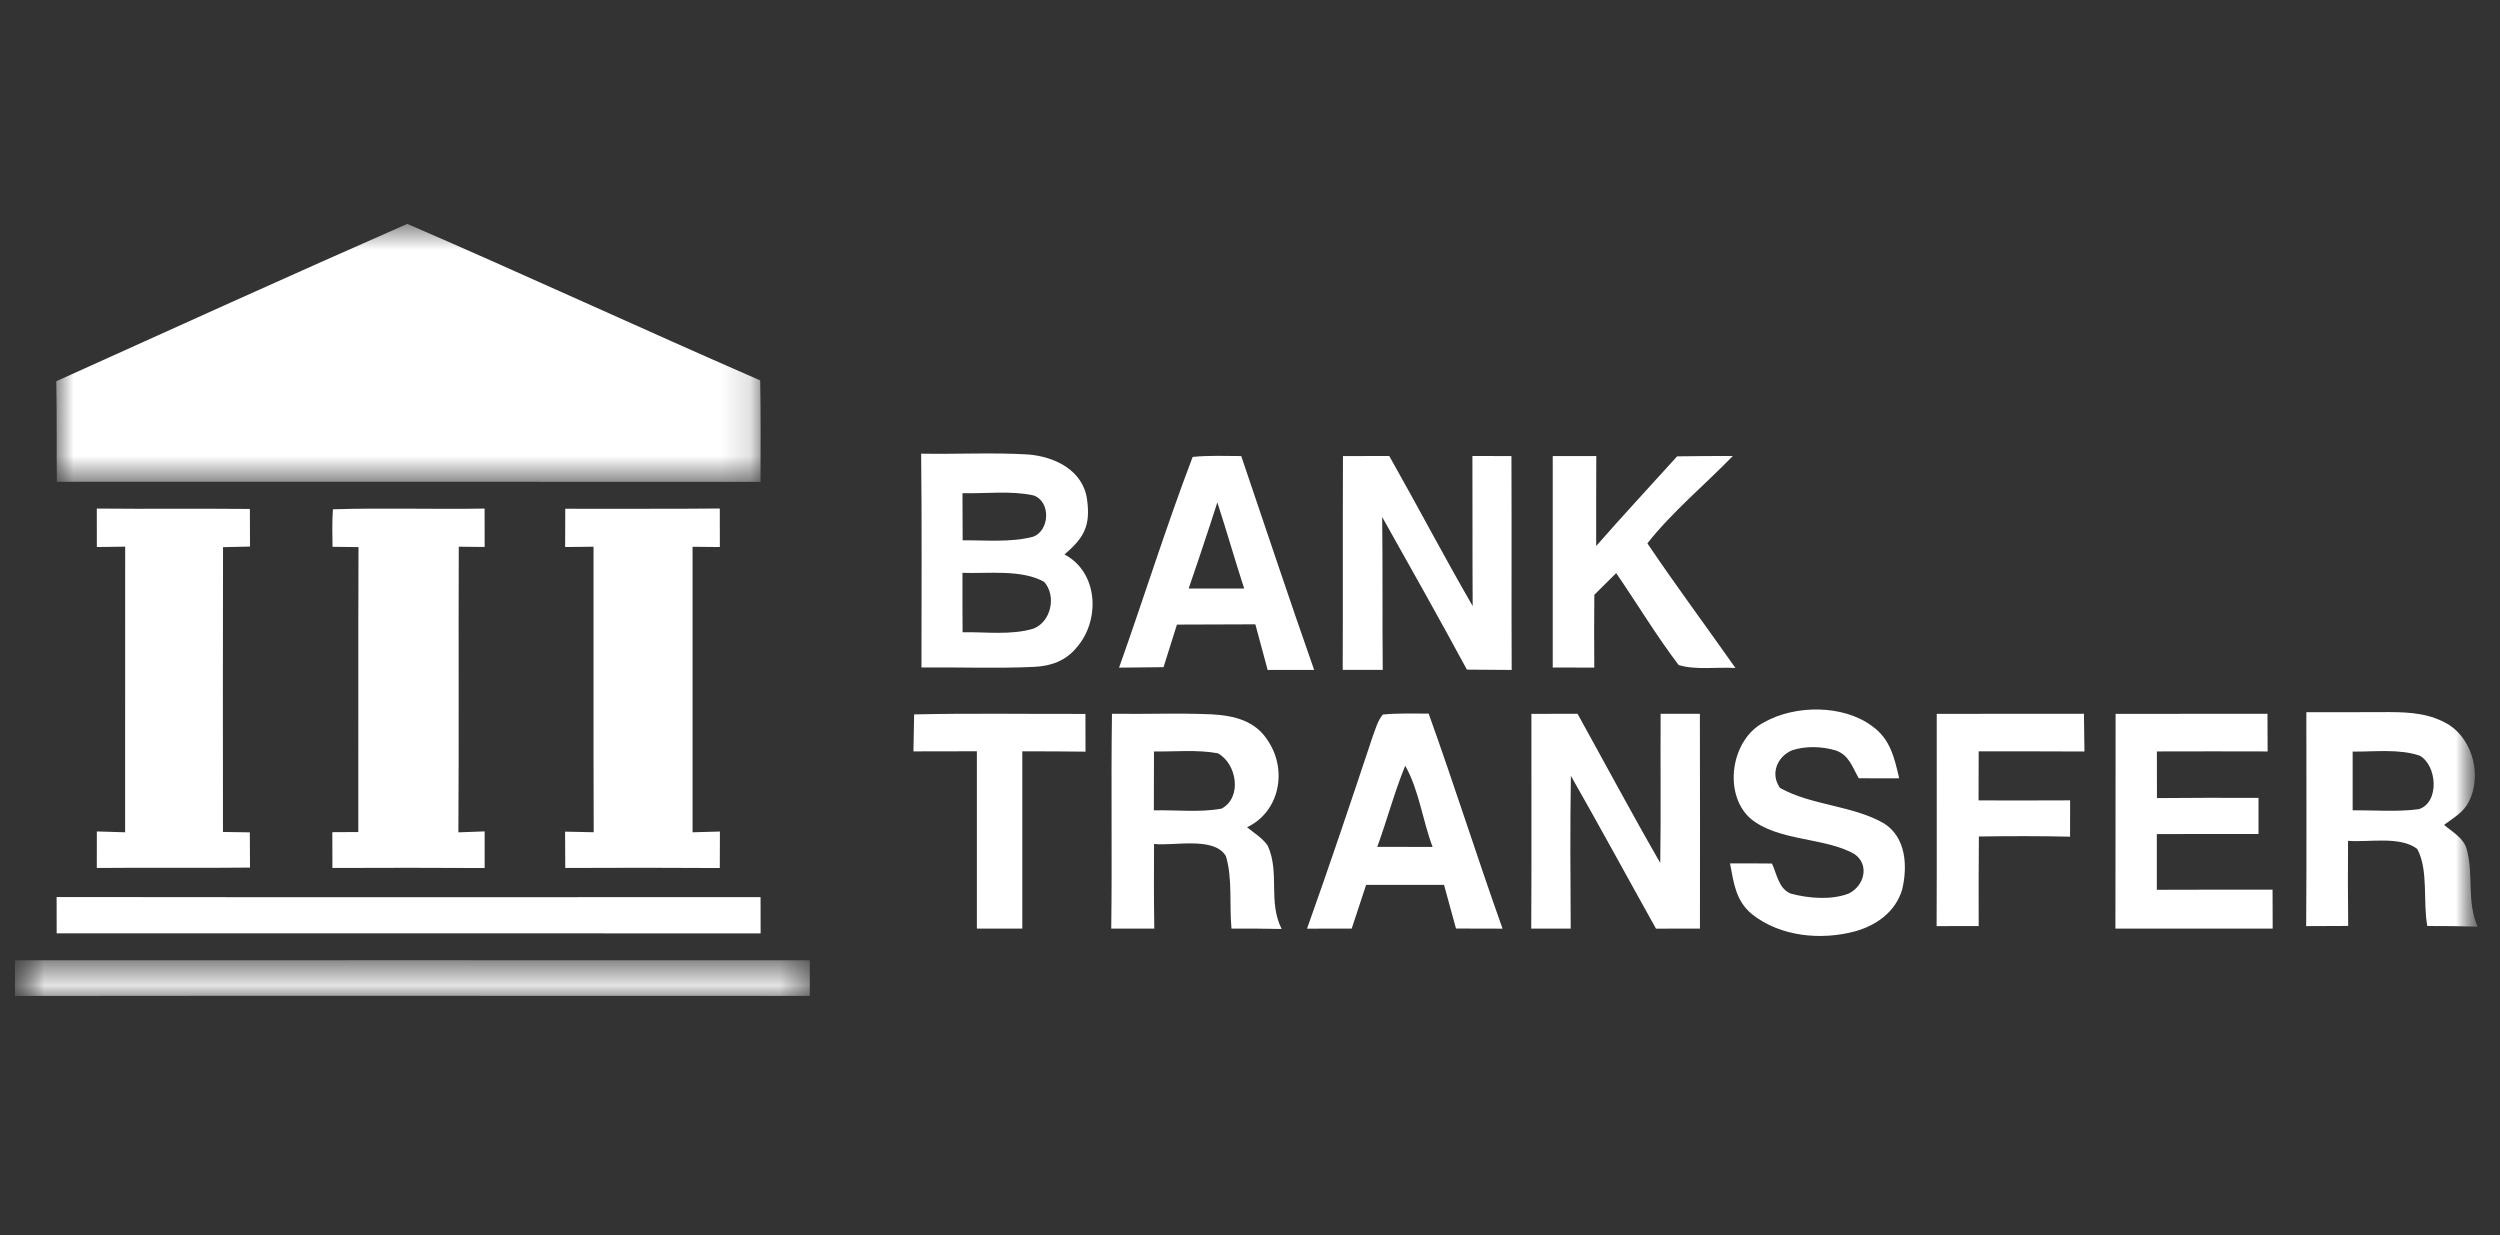
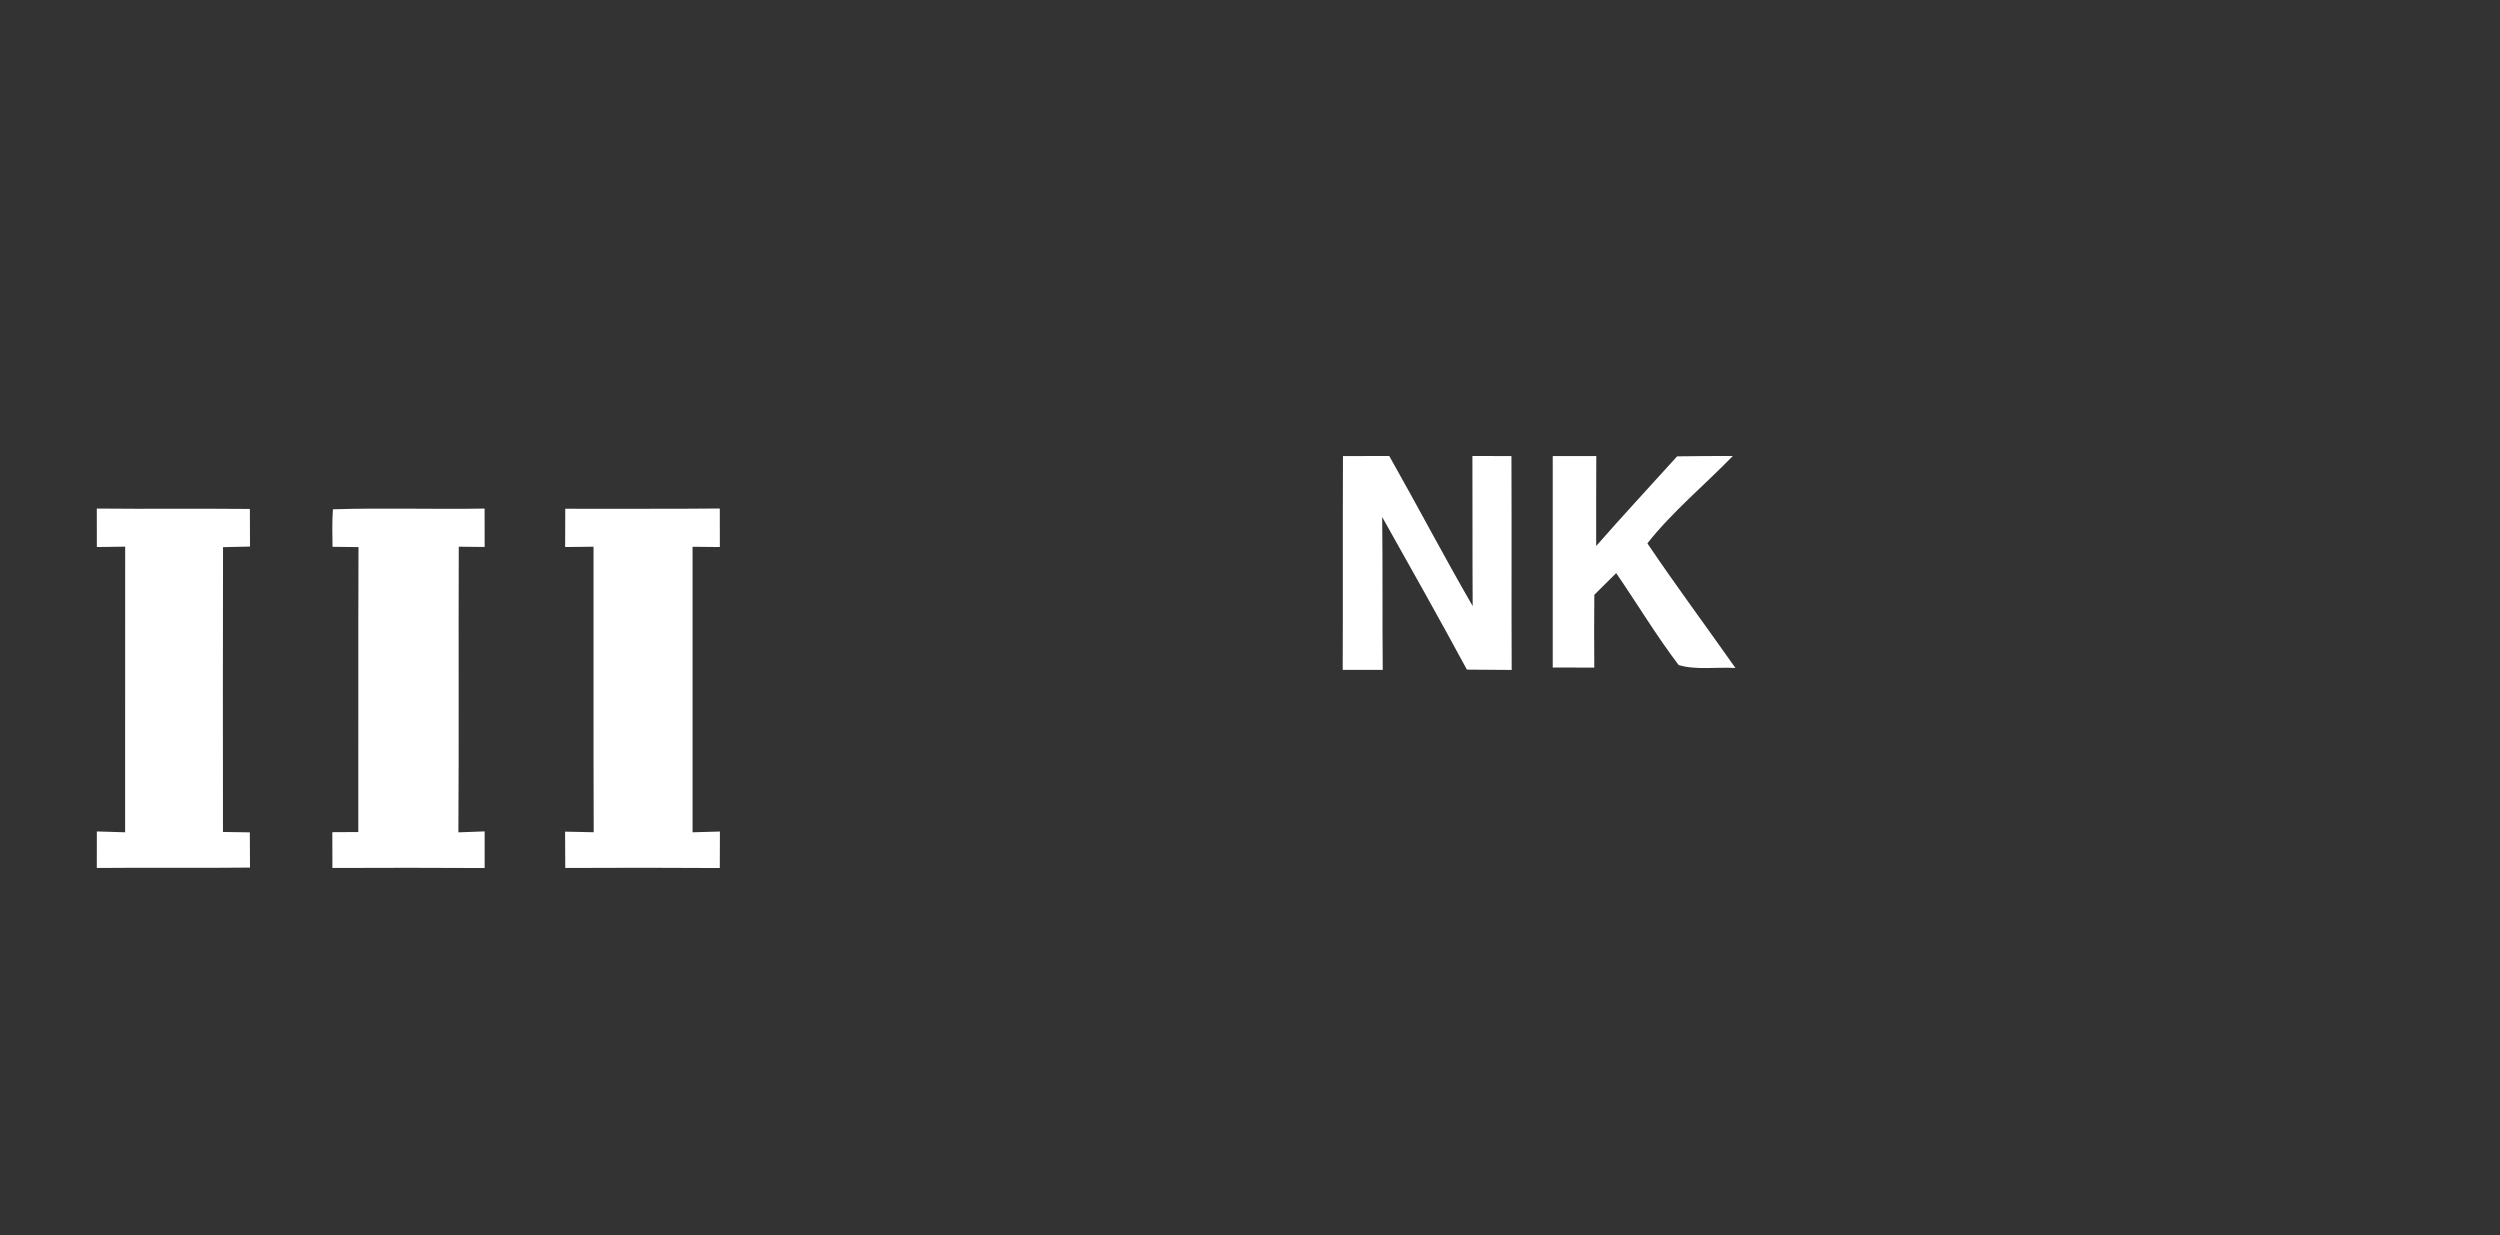
<svg xmlns="http://www.w3.org/2000/svg" width="85" height="42" viewBox="0 0 85 42" fill="none">
  <rect x="0" y="0" width="85" height="42" fill="#333333" stroke="none" />
  <g clip-path="url(#clip0_9914_13424)">
    <mask id="mask0_9914_13424" style="mask-type:luminance" maskUnits="userSpaceOnUse" x="0" y="0" width="85" height="42">
      <path d="M84.5 0H0.5V42H84.5V0Z" fill="white" />
    </mask>
    <g mask="url(#mask0_9914_13424)">
      <mask id="mask1_9914_13424" style="mask-type:luminance" maskUnits="userSpaceOnUse" x="0" y="-1" width="85" height="43">
        <path d="M84.237 -0.263H0.238V41.737H84.237V-0.263Z" fill="white" />
      </mask>
      <g mask="url(#mask1_9914_13424)">
        <mask id="mask2_9914_13424" style="mask-type:luminance" maskUnits="userSpaceOnUse" x="1" y="7" width="25" height="10">
-           <path d="M1.913 7.612H25.86V16.383H1.913V7.612Z" fill="white" />
-         </mask>
+           </mask>
        <g mask="url(#mask2_9914_13424)">
-           <path fill-rule="evenodd" clip-rule="evenodd" d="M13.847 7.612C17.861 9.348 21.837 11.187 25.847 12.934C25.869 14.083 25.858 15.232 25.858 16.383C17.884 16.379 9.908 16.381 1.933 16.381C1.92 15.24 1.937 14.102 1.913 12.962C5.884 11.169 9.859 9.365 13.847 7.612Z" fill="white" />
-         </g>
+           </g>
        <path fill-rule="evenodd" clip-rule="evenodd" d="M45.661 15.507C46.184 15.507 46.71 15.505 47.235 15.503C48.193 17.197 49.097 18.921 50.071 20.606C50.06 18.904 50.069 17.203 50.062 15.503C50.506 15.505 50.947 15.507 51.389 15.507C51.399 17.931 51.387 20.355 51.397 22.778C50.889 22.776 50.381 22.772 49.875 22.767C48.934 21.027 47.963 19.303 46.994 17.578C47.015 19.312 46.996 21.043 47.013 22.776H45.652C45.663 20.355 45.65 17.931 45.661 15.507ZM52.793 15.507C53.286 15.507 53.779 15.505 54.274 15.505C54.268 16.524 54.27 17.545 54.27 18.564C55.172 17.534 56.104 16.533 57.022 15.516C57.653 15.507 58.285 15.503 58.916 15.503C57.965 16.487 56.856 17.399 56.011 18.474C56.976 19.907 58.012 21.297 59.005 22.712C58.395 22.672 57.644 22.79 57.074 22.611C56.315 21.612 55.661 20.52 54.95 19.486C54.703 19.731 54.455 19.978 54.207 20.223C54.199 21.048 54.198 21.874 54.206 22.699C53.733 22.697 53.262 22.695 52.793 22.695C52.795 20.3 52.791 17.902 52.793 15.507Z" fill="white" />
        <path fill-rule="evenodd" clip-rule="evenodd" d="M3.291 17.291C5.027 17.309 6.762 17.287 8.496 17.304C8.498 17.73 8.498 18.156 8.5 18.583L7.583 18.603C7.574 21.832 7.579 25.058 7.581 28.287L8.494 28.3L8.5 29.498C6.765 29.517 5.027 29.495 3.291 29.511C3.293 29.099 3.293 28.684 3.293 28.269C3.614 28.28 3.935 28.289 4.254 28.298C4.258 25.061 4.256 21.823 4.256 18.586L3.293 18.599C3.293 18.162 3.293 17.728 3.291 17.291ZM11.319 17.316C13.035 17.262 14.758 17.322 16.476 17.291C16.476 17.726 16.478 18.162 16.478 18.597C16.185 18.595 15.89 18.59 15.598 18.588C15.585 21.825 15.606 25.063 15.585 28.3L16.478 28.267V29.513C14.751 29.502 13.026 29.504 11.302 29.511C11.302 29.105 11.302 28.699 11.299 28.294C11.594 28.291 11.887 28.289 12.182 28.289C12.189 25.061 12.176 21.83 12.189 18.601C11.894 18.599 11.601 18.594 11.306 18.592C11.301 18.167 11.288 17.739 11.319 17.316ZM19.219 17.298C20.972 17.293 22.723 17.307 24.473 17.289C24.475 17.726 24.475 18.162 24.475 18.599C24.165 18.597 23.857 18.592 23.547 18.59C23.547 21.826 23.545 25.061 23.547 28.298L24.477 28.272C24.475 28.686 24.475 29.101 24.473 29.513C22.722 29.502 20.97 29.501 19.219 29.511L19.213 28.276L20.186 28.296C20.174 25.058 20.184 21.823 20.18 18.588C19.859 18.59 19.535 18.594 19.215 18.599C19.215 18.165 19.217 17.732 19.219 17.298Z" fill="white" />
-         <path fill-rule="evenodd" clip-rule="evenodd" d="M40.415 20.009C40.66 19.288 40.908 18.567 41.143 17.842C41.224 17.588 41.308 17.334 41.39 17.081C41.705 18.053 41.987 19.037 42.301 20.009H40.415ZM42.202 15.506C41.653 15.504 41.095 15.48 40.551 15.535C39.653 17.886 38.894 20.325 38.048 22.7C38.552 22.698 39.056 22.691 39.56 22.684C39.713 22.202 39.866 21.718 40.016 21.236C40.906 21.231 41.793 21.231 42.682 21.227C42.82 21.745 42.958 22.261 43.1 22.779C43.625 22.777 44.153 22.775 44.681 22.777C43.832 20.362 43.025 17.93 42.202 15.506ZM35.133 21.375C34.381 21.602 33.507 21.483 32.728 21.496C32.724 20.821 32.721 20.148 32.724 19.476C33.589 19.511 34.719 19.348 35.501 19.782C35.925 20.257 35.742 21.143 35.133 21.375ZM35.137 16.843C35.747 17.052 35.688 18.069 35.107 18.254C34.351 18.448 33.505 18.364 32.73 18.371C32.725 17.837 32.723 17.302 32.724 16.768C33.513 16.788 34.362 16.675 35.137 16.843ZM36.192 18.852C36.836 18.302 37.084 17.901 36.963 17.006C36.839 15.992 35.865 15.528 34.969 15.453C33.757 15.38 32.536 15.447 31.319 15.425C31.347 17.848 31.33 20.272 31.33 22.695C32.605 22.68 33.884 22.733 35.156 22.674C35.725 22.649 36.237 22.471 36.608 22.012C37.417 21.088 37.346 19.458 36.192 18.852ZM63.645 24.683C64.267 25.119 64.407 25.755 64.573 26.462C64.114 26.465 63.655 26.465 63.197 26.46C62.979 26.079 62.872 25.684 62.43 25.519C61.959 25.375 61.384 25.353 60.914 25.516C60.419 25.739 60.184 26.315 60.52 26.789C61.595 27.391 63.001 27.382 64.064 28C64.807 28.478 64.861 29.446 64.676 30.238C64.445 31.008 63.801 31.46 63.074 31.665C61.92 31.976 60.533 31.85 59.566 31.081C59.013 30.626 58.948 30.022 58.821 29.356C59.297 29.354 59.773 29.354 60.247 29.36C60.417 29.728 60.474 30.216 60.888 30.384C61.498 30.544 62.26 30.611 62.861 30.379C63.38 30.121 63.576 29.411 63.059 29.043C62.075 28.465 60.434 28.613 59.504 27.819C58.569 26.97 58.862 25.117 59.986 24.555C61.028 23.964 62.665 23.953 63.645 24.683ZM31.08 24.29C33.02 24.246 34.963 24.279 36.905 24.273C36.905 24.7 36.905 25.128 36.907 25.556C36.19 25.547 35.475 25.545 34.758 25.545C34.756 27.554 34.76 29.563 34.758 31.572H33.214C33.212 29.563 33.214 27.554 33.214 25.543C32.495 25.547 31.776 25.547 31.057 25.547C31.065 25.128 31.072 24.709 31.08 24.29ZM52.068 24.272C52.592 24.27 53.115 24.27 53.636 24.268C54.573 25.959 55.484 27.666 56.449 29.34C56.474 27.651 56.451 25.959 56.461 24.27H57.796C57.801 26.705 57.801 29.137 57.798 31.572C57.299 31.572 56.801 31.572 56.304 31.574C55.337 29.843 54.392 28.101 53.41 26.378C53.382 28.11 53.393 29.841 53.404 31.572H52.062C52.077 29.14 52.064 26.707 52.068 24.272ZM65.849 24.272C67.518 24.266 69.185 24.272 70.854 24.268C70.861 24.696 70.865 25.124 70.871 25.551C69.672 25.543 68.472 25.547 67.275 25.545C67.273 26.103 67.273 26.659 67.271 27.214C68.308 27.217 69.346 27.217 70.384 27.212C70.384 27.625 70.382 28.035 70.382 28.447C69.349 28.423 68.315 28.425 67.282 28.441C67.271 29.455 67.273 30.472 67.275 31.486C66.797 31.486 66.321 31.486 65.845 31.488C65.856 29.082 65.845 26.678 65.849 24.272ZM71.93 24.272C73.651 24.268 75.373 24.272 77.094 24.268C77.097 24.696 77.097 25.122 77.099 25.549C75.845 25.545 74.59 25.545 73.334 25.549C73.336 26.079 73.336 26.606 73.336 27.135C74.487 27.125 75.638 27.123 76.789 27.128V28.357C75.636 28.357 74.484 28.352 73.332 28.359C73.334 28.99 73.334 29.622 73.332 30.253C74.644 30.247 75.955 30.249 77.267 30.249C77.269 30.69 77.269 31.131 77.271 31.572H71.924C71.933 29.14 71.924 26.705 71.93 24.272ZM41.537 27.492C40.792 27.631 39.989 27.534 39.231 27.552C39.233 26.886 39.235 26.218 39.235 25.551C39.95 25.558 40.701 25.483 41.405 25.611C42.05 25.959 42.245 27.107 41.537 27.492ZM43.102 28.751C42.928 28.498 42.637 28.319 42.4 28.127C43.505 27.602 43.776 26.198 43.119 25.199C42.687 24.502 41.968 24.334 41.211 24.288C40.079 24.237 38.942 24.286 37.807 24.268C37.771 26.703 37.816 29.137 37.782 31.572H39.246C39.231 30.613 39.231 29.653 39.237 28.694C39.9 28.773 41.285 28.429 41.681 29.109C41.911 29.863 41.793 30.78 41.871 31.572C42.439 31.57 43.007 31.572 43.576 31.585C43.104 30.646 43.522 29.671 43.102 28.751ZM82.24 27.512C81.502 27.611 80.735 27.543 79.99 27.552C79.988 26.886 79.988 26.22 79.99 25.554C80.724 25.563 81.566 25.452 82.271 25.693C82.856 26.015 82.958 27.281 82.24 27.512ZM83.871 28.879C83.763 28.487 83.386 28.293 83.1 28.046C83.414 27.808 83.757 27.625 83.941 27.259C84.383 26.392 84.088 25.19 83.282 24.654C82.654 24.264 81.976 24.215 81.257 24.211C80.309 24.211 79.364 24.22 78.416 24.215C78.416 26.639 78.427 29.065 78.41 31.488L79.838 31.482C79.828 30.517 79.826 29.553 79.833 28.588C80.528 28.646 81.607 28.416 82.187 28.864C82.576 29.59 82.374 30.663 82.529 31.484C83.099 31.484 83.668 31.488 84.239 31.506C83.86 30.639 84.11 29.759 83.871 28.879ZM46.827 28.793C47.161 27.88 47.409 26.934 47.777 26.035C48.244 26.848 48.371 27.911 48.709 28.796C48.081 28.793 47.454 28.793 46.827 28.793ZM48.574 24.262C48.057 24.264 47.534 24.244 47.019 24.294C46.838 24.497 46.763 24.808 46.664 25.062C45.94 27.239 45.21 29.413 44.439 31.574C44.946 31.572 45.451 31.572 45.958 31.572C46.119 31.076 46.283 30.582 46.448 30.086C47.331 30.084 48.214 30.084 49.097 30.086C49.233 30.58 49.368 31.074 49.504 31.57C50.032 31.572 50.559 31.572 51.087 31.574C50.221 29.146 49.446 26.687 48.574 24.262Z" fill="white" />
-         <path fill-rule="evenodd" clip-rule="evenodd" d="M1.925 30.499C9.903 30.51 17.881 30.501 25.859 30.503C25.859 30.914 25.859 31.326 25.861 31.736C17.883 31.73 9.905 31.734 1.927 31.734C1.925 31.322 1.925 30.911 1.925 30.499Z" fill="white" />
        <mask id="mask3_9914_13424" style="mask-type:luminance" maskUnits="userSpaceOnUse" x="0" y="32" width="28" height="2">
          <path d="M0.238 32.648H27.533V33.863H0.238V32.648Z" fill="white" />
        </mask>
        <g mask="url(#mask3_9914_13424)">
-           <path fill-rule="evenodd" clip-rule="evenodd" d="M0.242 32.65C9.34 32.648 18.437 32.646 27.533 32.65V33.861C18.435 33.861 9.335 33.852 0.238 33.863C0.24 33.459 0.242 33.053 0.242 32.65Z" fill="white" />
-         </g>
+           </g>
      </g>
    </g>
  </g>
  <defs>
    <clipPath id="clip0_9914_13424">
      <rect width="84" height="42" fill="white" transform="translate(0.5)" />
    </clipPath>
  </defs>
</svg>